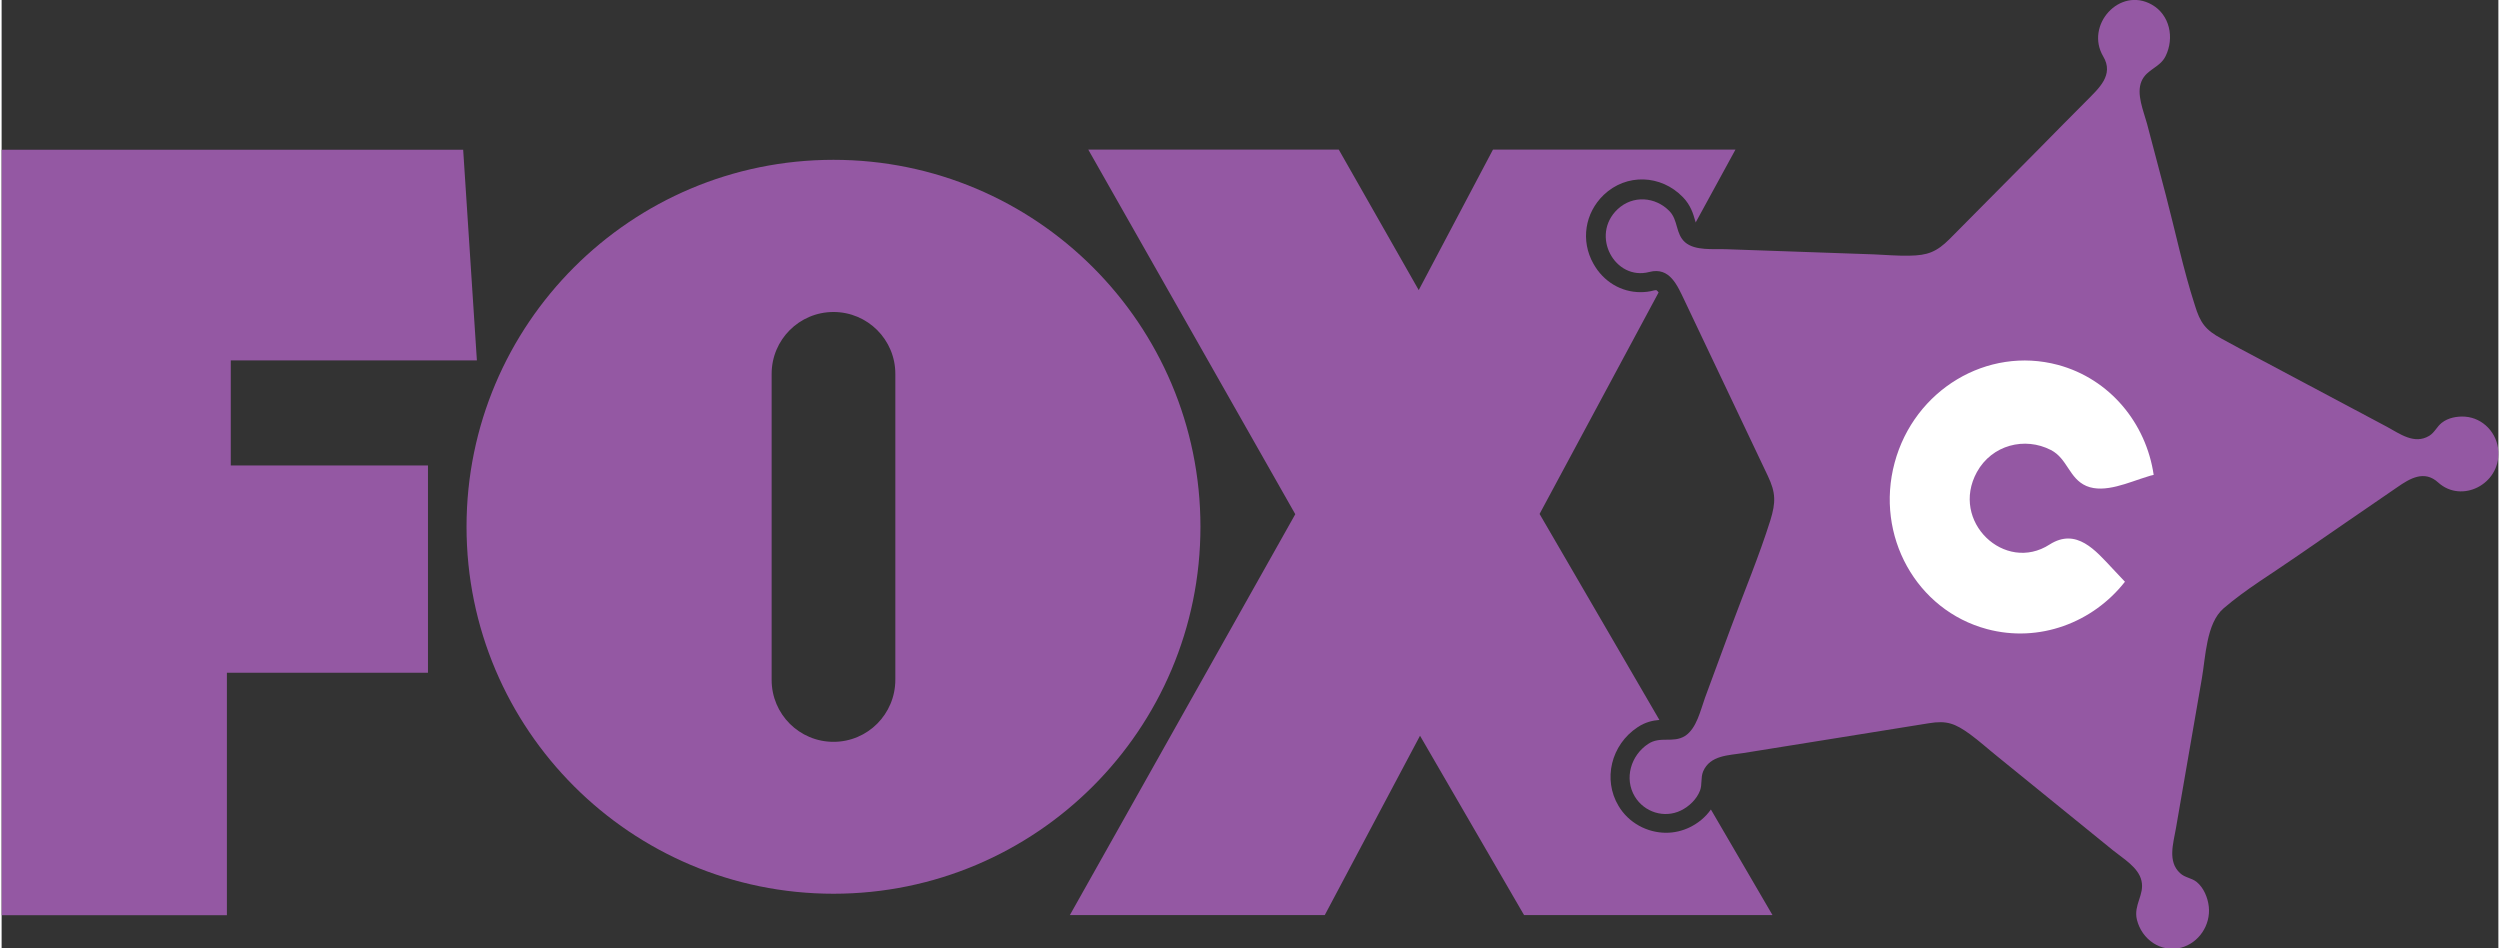
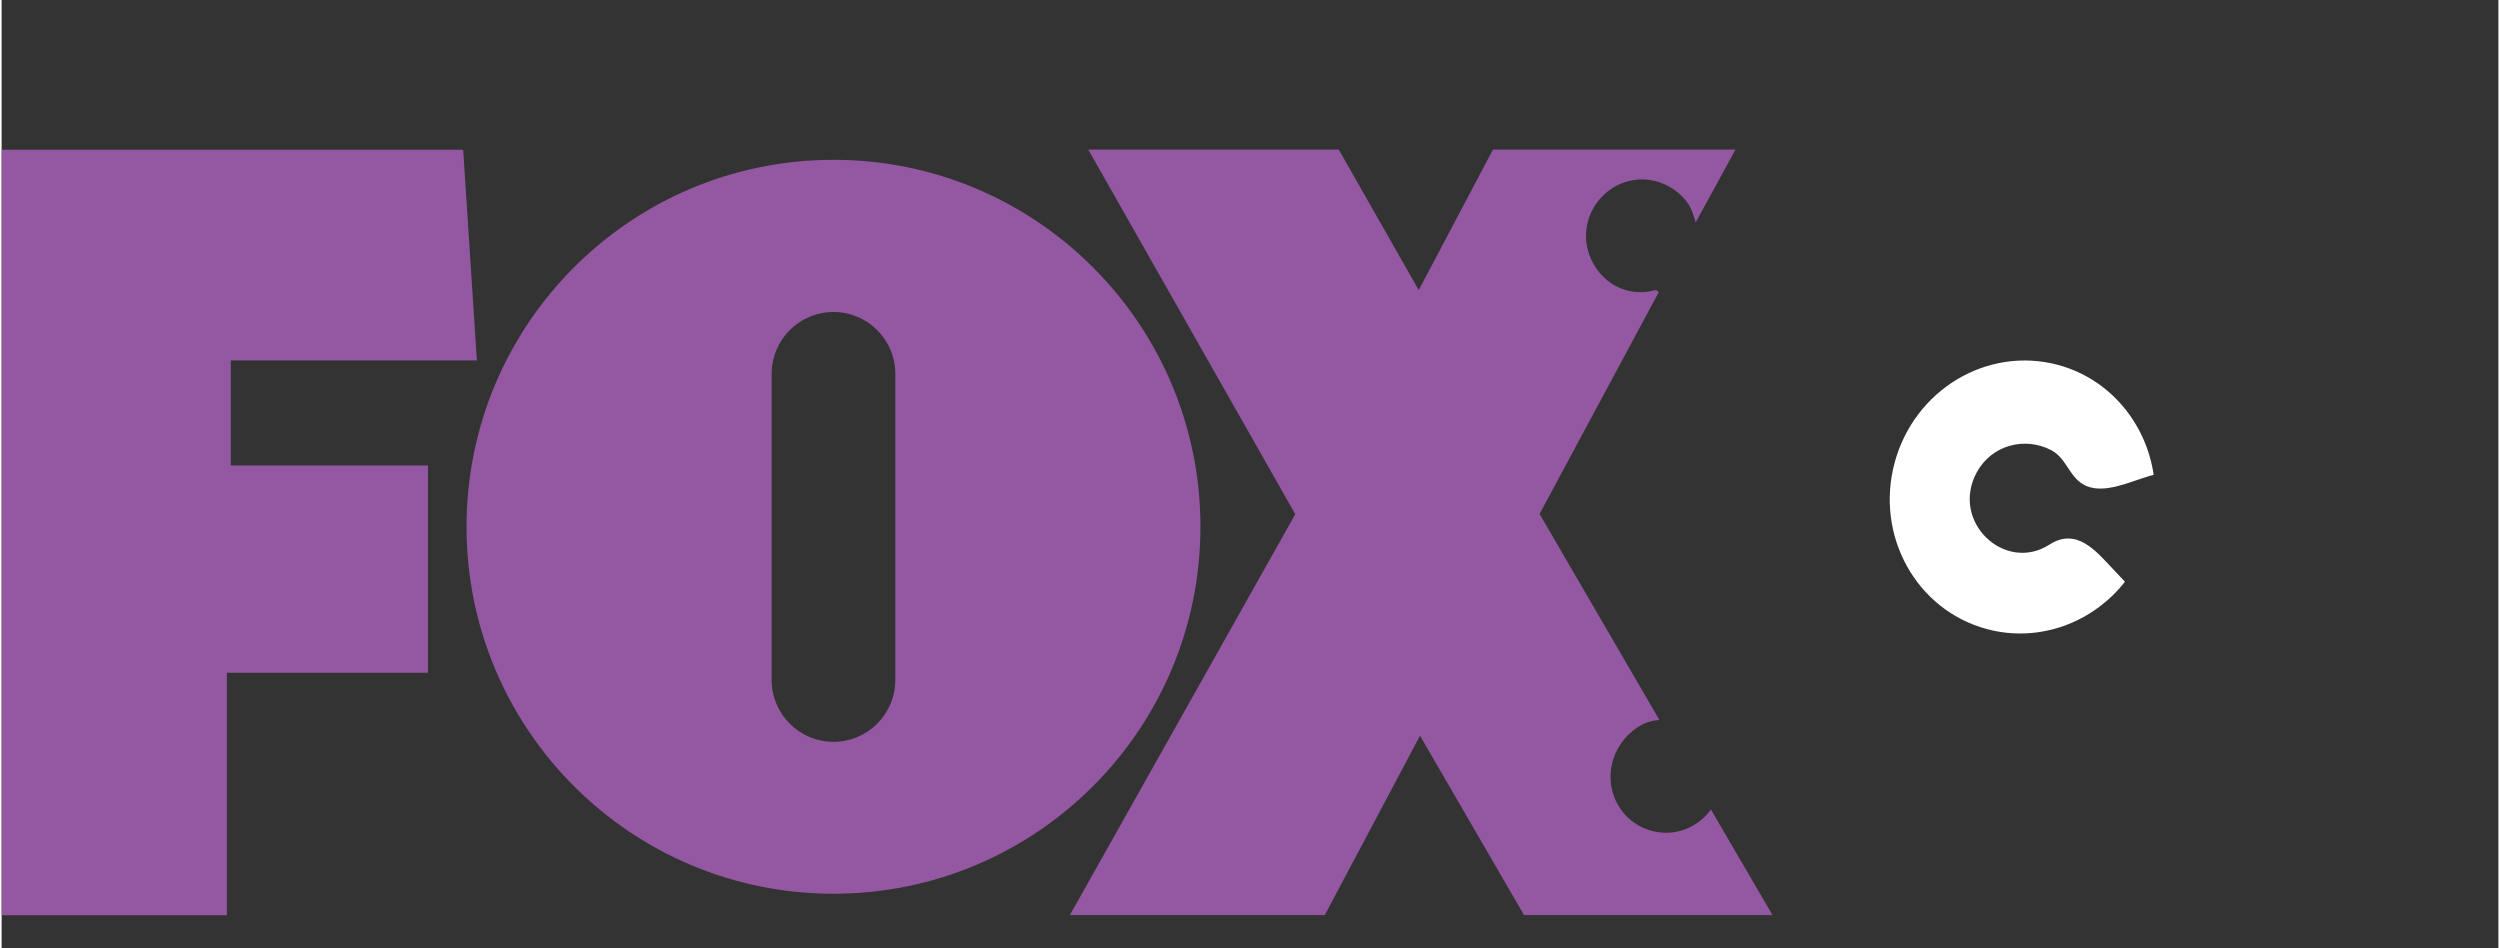
<svg xmlns="http://www.w3.org/2000/svg" enable-background="new 0 0 964.8 366.4" height="194.75" viewBox="0 0 964.8 366.4" width="513.48">
  <rect x="0" y="0" width="964.8" height="366.4" fill="#333333" stroke="none" />
  <g fill="#9458a3" transform="translate(-261.15 -426.541)">
    <path d="m582.6 488.3c-78.3 0-141.8 63.5-141.8 141.8s63.5 141.8 141.8 141.8 141.8-63.5 141.8-141.8-63.5-141.8-141.8-141.8m0 224.9c-13.2 0-23.9-10.7-23.9-23.9v-118.3c0-13.2 10.7-23.9 23.9-23.9s23.9 10.7 23.9 23.9v118.2c0 13.3-10.7 24-23.9 24" />
    <path d="m261.2 484.4h178.3l5.3 81.4h-95.1v40.6h76.2v80.1h-77.7v93.7h-87" />
  </g>
-   <path d="m964.8 174.6c-.3-7.2-5.9-13.1-12.9-13.6-3-.2-6.5.4-9 2.4-1.9 1.5-2.7 3.7-4.8 5-5.8 3.5-11.4-.8-16.4-3.5-16.7-8.9-33.5-17.8-50.2-26.7-4.5-2.4-9.1-4.8-13.6-7.3-6.3-3.4-8.3-6.1-10.4-13-4.5-13.9-7.5-28.4-11.2-42.5-2.4-9.2-4.9-18.5-7.3-27.7-1.3-4.8-4.2-11.4-2.1-16.3 2-4.7 7.1-5.2 9.3-9.7 3.5-7.1 1.6-16-5.3-19.9-12.5-7.1-25.9 8-18.8 20 4.3 7.2-1.8 12.4-6.3 17-6.3 6.3-12.5 12.6-18.8 19-11.4 11.5-22.8 23-34.2 34.5-5.1 5.1-8.6 6.4-15.6 6.5-4.5.1-9.1-.3-13.6-.5-19.1-.7-38.2-1.3-57.3-2-4.9-.2-11.9.7-15.8-2.7-3.7-3.3-2.6-8.5-6-12-5.4-5.6-14.2-6.3-20.1-.7-10.6 10.1-1 27.7 12.3 24.2 8-2.1 10.9 5.4 13.7 11.2 8.2 17.3 16.4 34.5 24.6 51.8 2.5 5.3 5 10.6 7.5 15.8 3.1 6.5 3.1 10.2 1 17.1-4.4 14-10.2 27.8-15.3 41.6-3.3 9-6.7 18.1-10 27.1-1.7 4.7-3.2 11.8-7.7 14.7-4.7 2.9-9.5-.1-14.3 3.1-6.6 4.4-9.3 13.3-5.1 20.3 3.7 6.1 11.4 8.5 17.8 5.4 3.1-1.5 6.1-4.3 7.4-7.7.9-2.4.2-4.9 1.2-7.4 2.7-6.3 9.9-6.2 15.5-7.1 8.9-1.4 17.9-2.9 26.8-4.3 14.9-2.4 29.9-4.8 44.8-7.2 7.1-1.2 10.3.1 16 4.2 3.7 2.7 7.1 5.8 10.6 8.6 14.9 12.1 29.8 24.2 44.7 36.3 3.8 3.1 9.9 6.6 11 11.8 1.2 5.4-3.1 9.2-1.8 14.9 1.9 7.8 9.3 12.9 17.1 10.9 6.8-1.8 11.5-8.7 10.7-15.9-.4-3.5-2-7.3-4.7-9.5-2-1.6-4.5-1.6-6.4-3.4-4.9-4.5-2.6-11.5-1.6-17.3 3.3-19.3 6.7-38.5 10-57.8 1.5-8.5 1.7-21.4 8.4-27.2 8.6-7.4 18.5-13.3 27.7-19.7 13.1-9 26.2-18.1 39.4-27.1 4.9-3.4 10.5-6.8 15.9-1.8 9 8.1 23.8.7 23.2-11.9" fill="#9458a3" />
  <path d="m791.4 210.4c-17.3 11.2-38.6-8.9-28.1-28 5.8-10.5 18.5-13.7 28.6-8.5 6.4 3.3 7 11 13.7 13.9 7.1 3 16.5-1.5 23.5-3.6.8-.3 1.7-.5 2.5-.7-2.9-19.9-16.9-37.1-37-42.5-27.3-7.3-55.5 9.6-63.1 37.8s8.4 57 35.7 64.3c20.2 5.4 40.9-2.5 53.3-18.3-1.6-1.7-3.3-3.5-4.9-5.2-6.4-6.8-13.8-15.8-24.2-9.2" fill="#fff" />
  <path d="m652.3 319.7c-2.9 1.4-6 2.1-9.1 2.1-7.3 0-14.5-3.8-18.4-10.4-6.1-10.2-2.9-23.6 7.4-30.4 3-2 5.9-2.6 8.4-2.8l-46.3-79.6 46-85.6c-.3-.4-.6-.7-.9-.9 0 0-.2 0-.8.1-1.8.5-3.5.7-5.3.7-7.4 0-14.3-4-18.2-11-5-8.9-3.3-19.6 4-26.6 8.7-8.3 22.1-7.9 30.6.9 3 3.1 4 6.5 4.7 9 .1.3.2.5.2.8l15.4-28.2h-93.7l-28.7 54.3-30.9-54.3h-96.8l80 140.9-87.1 154.9h98.5l36.8-69.3 40.2 69.3h96l-23.8-40.8c-2 2.9-4.9 5.3-8.2 6.9z" fill="#9458a3" />
</svg>